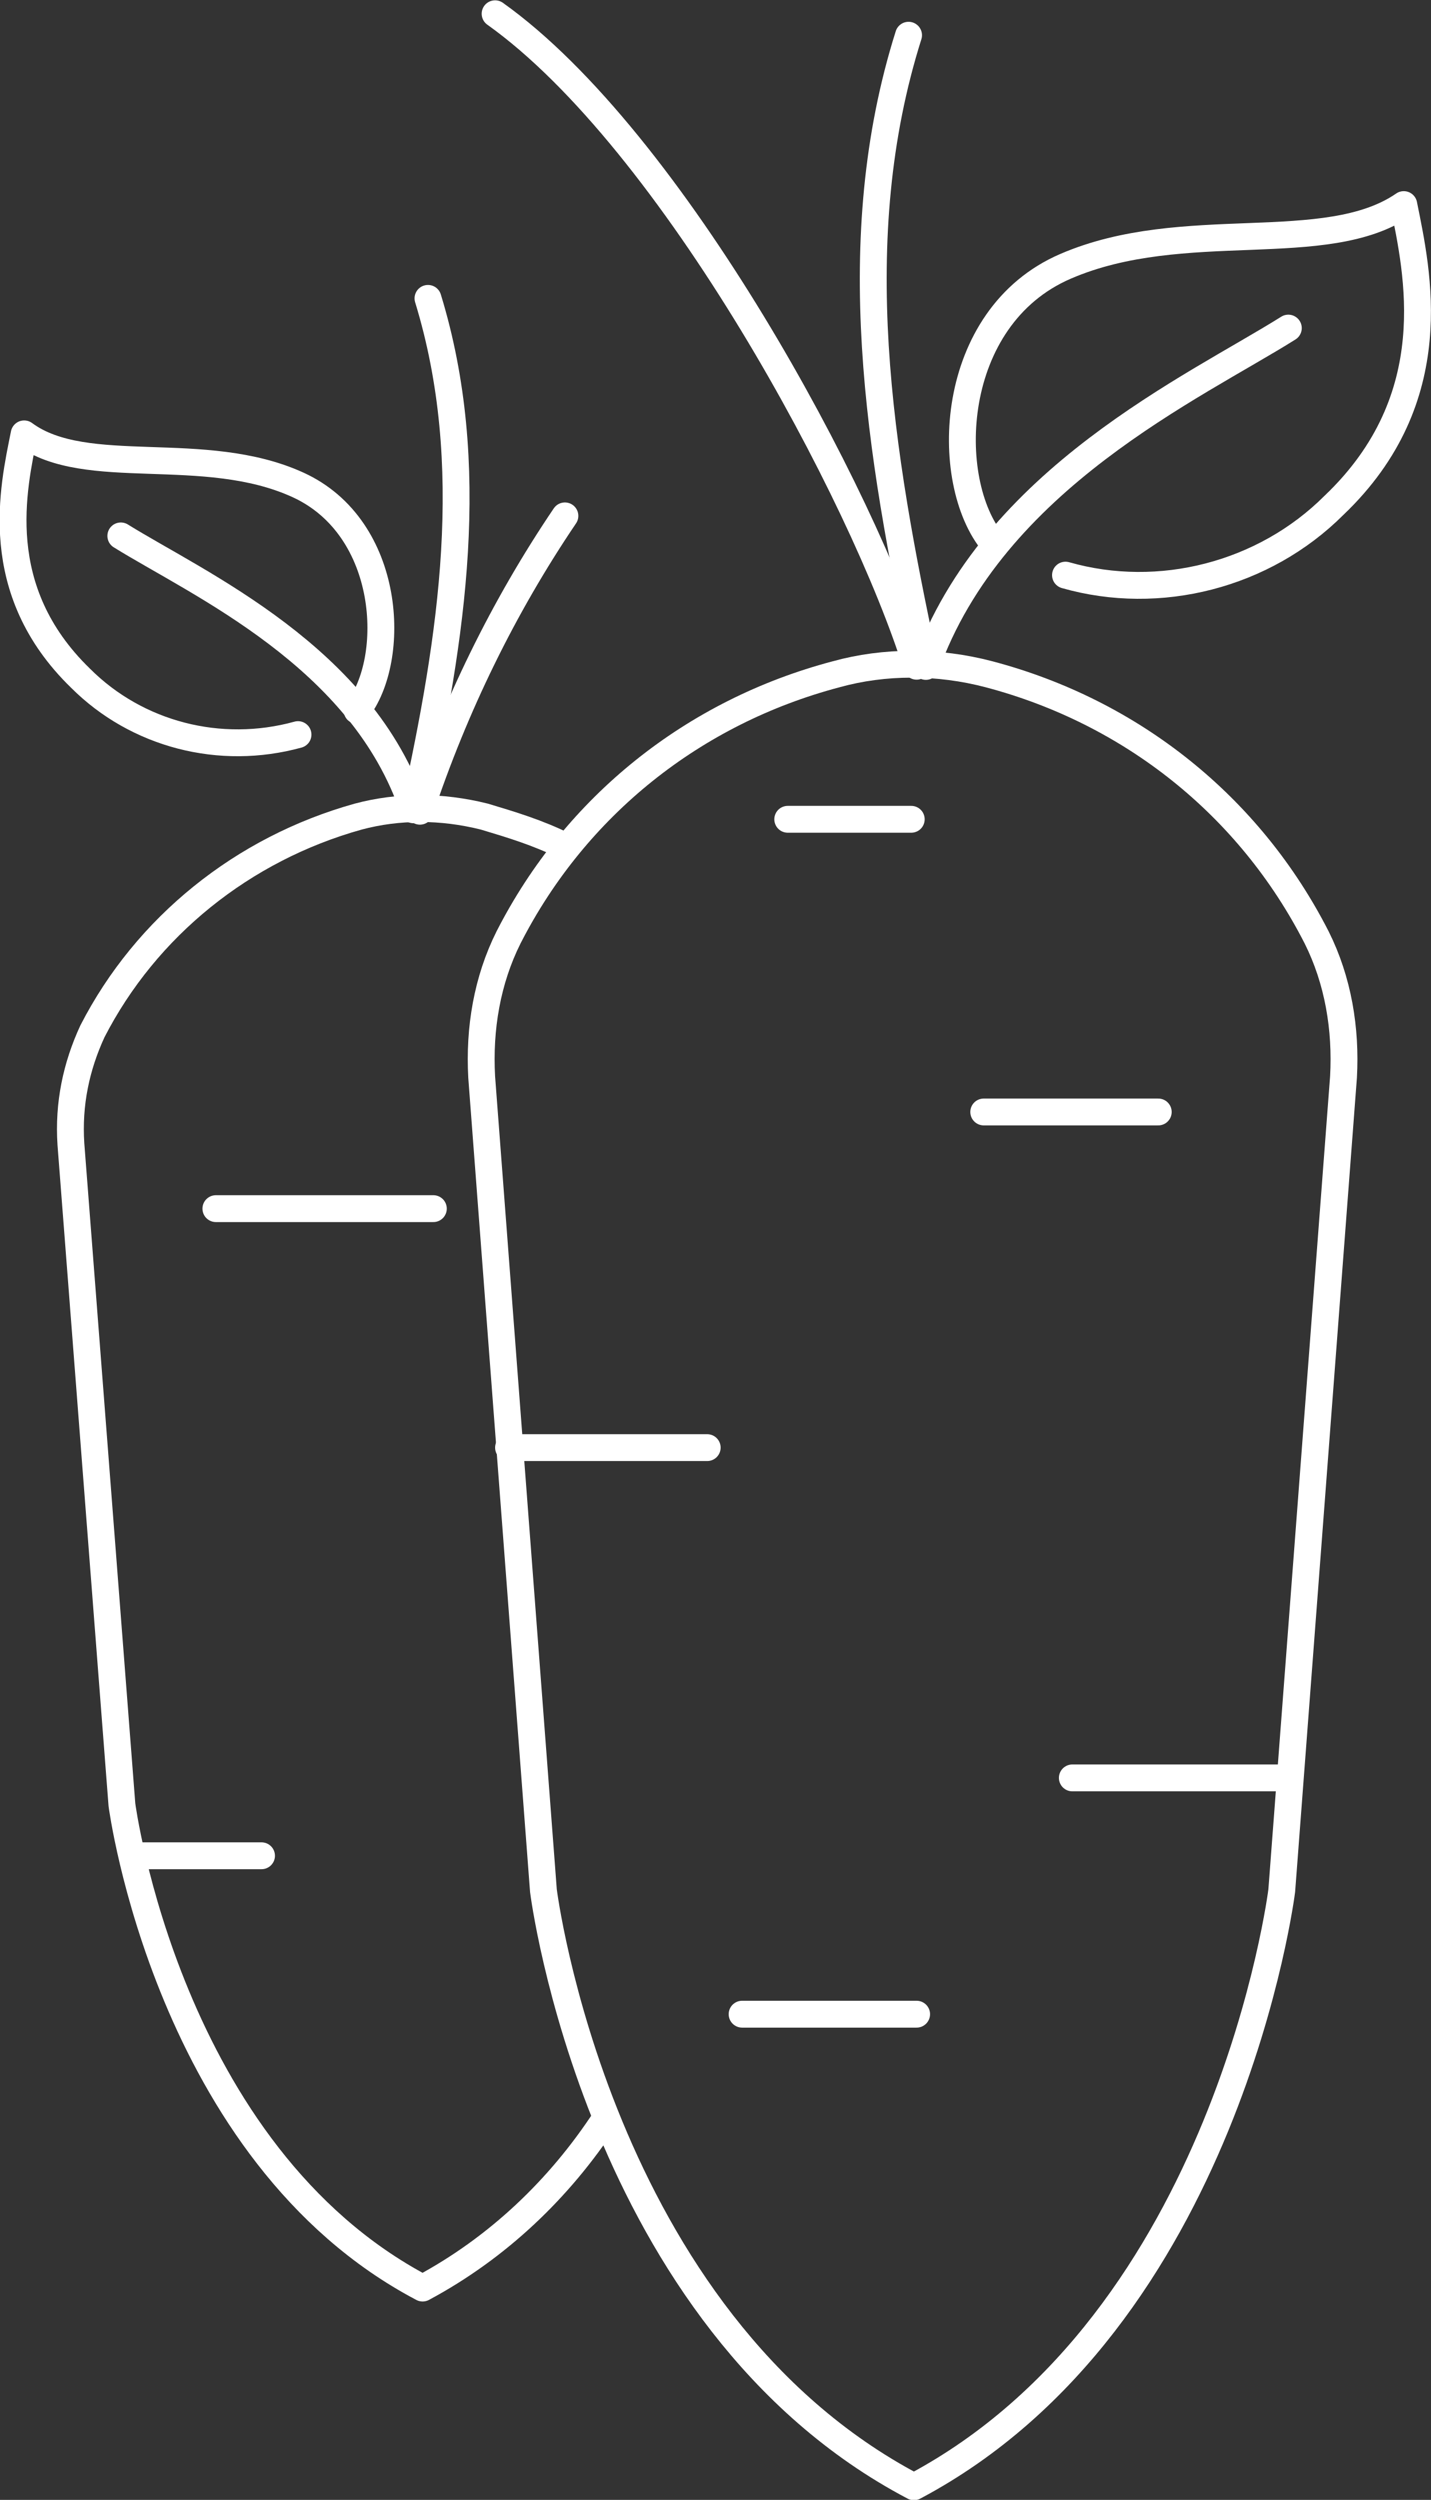
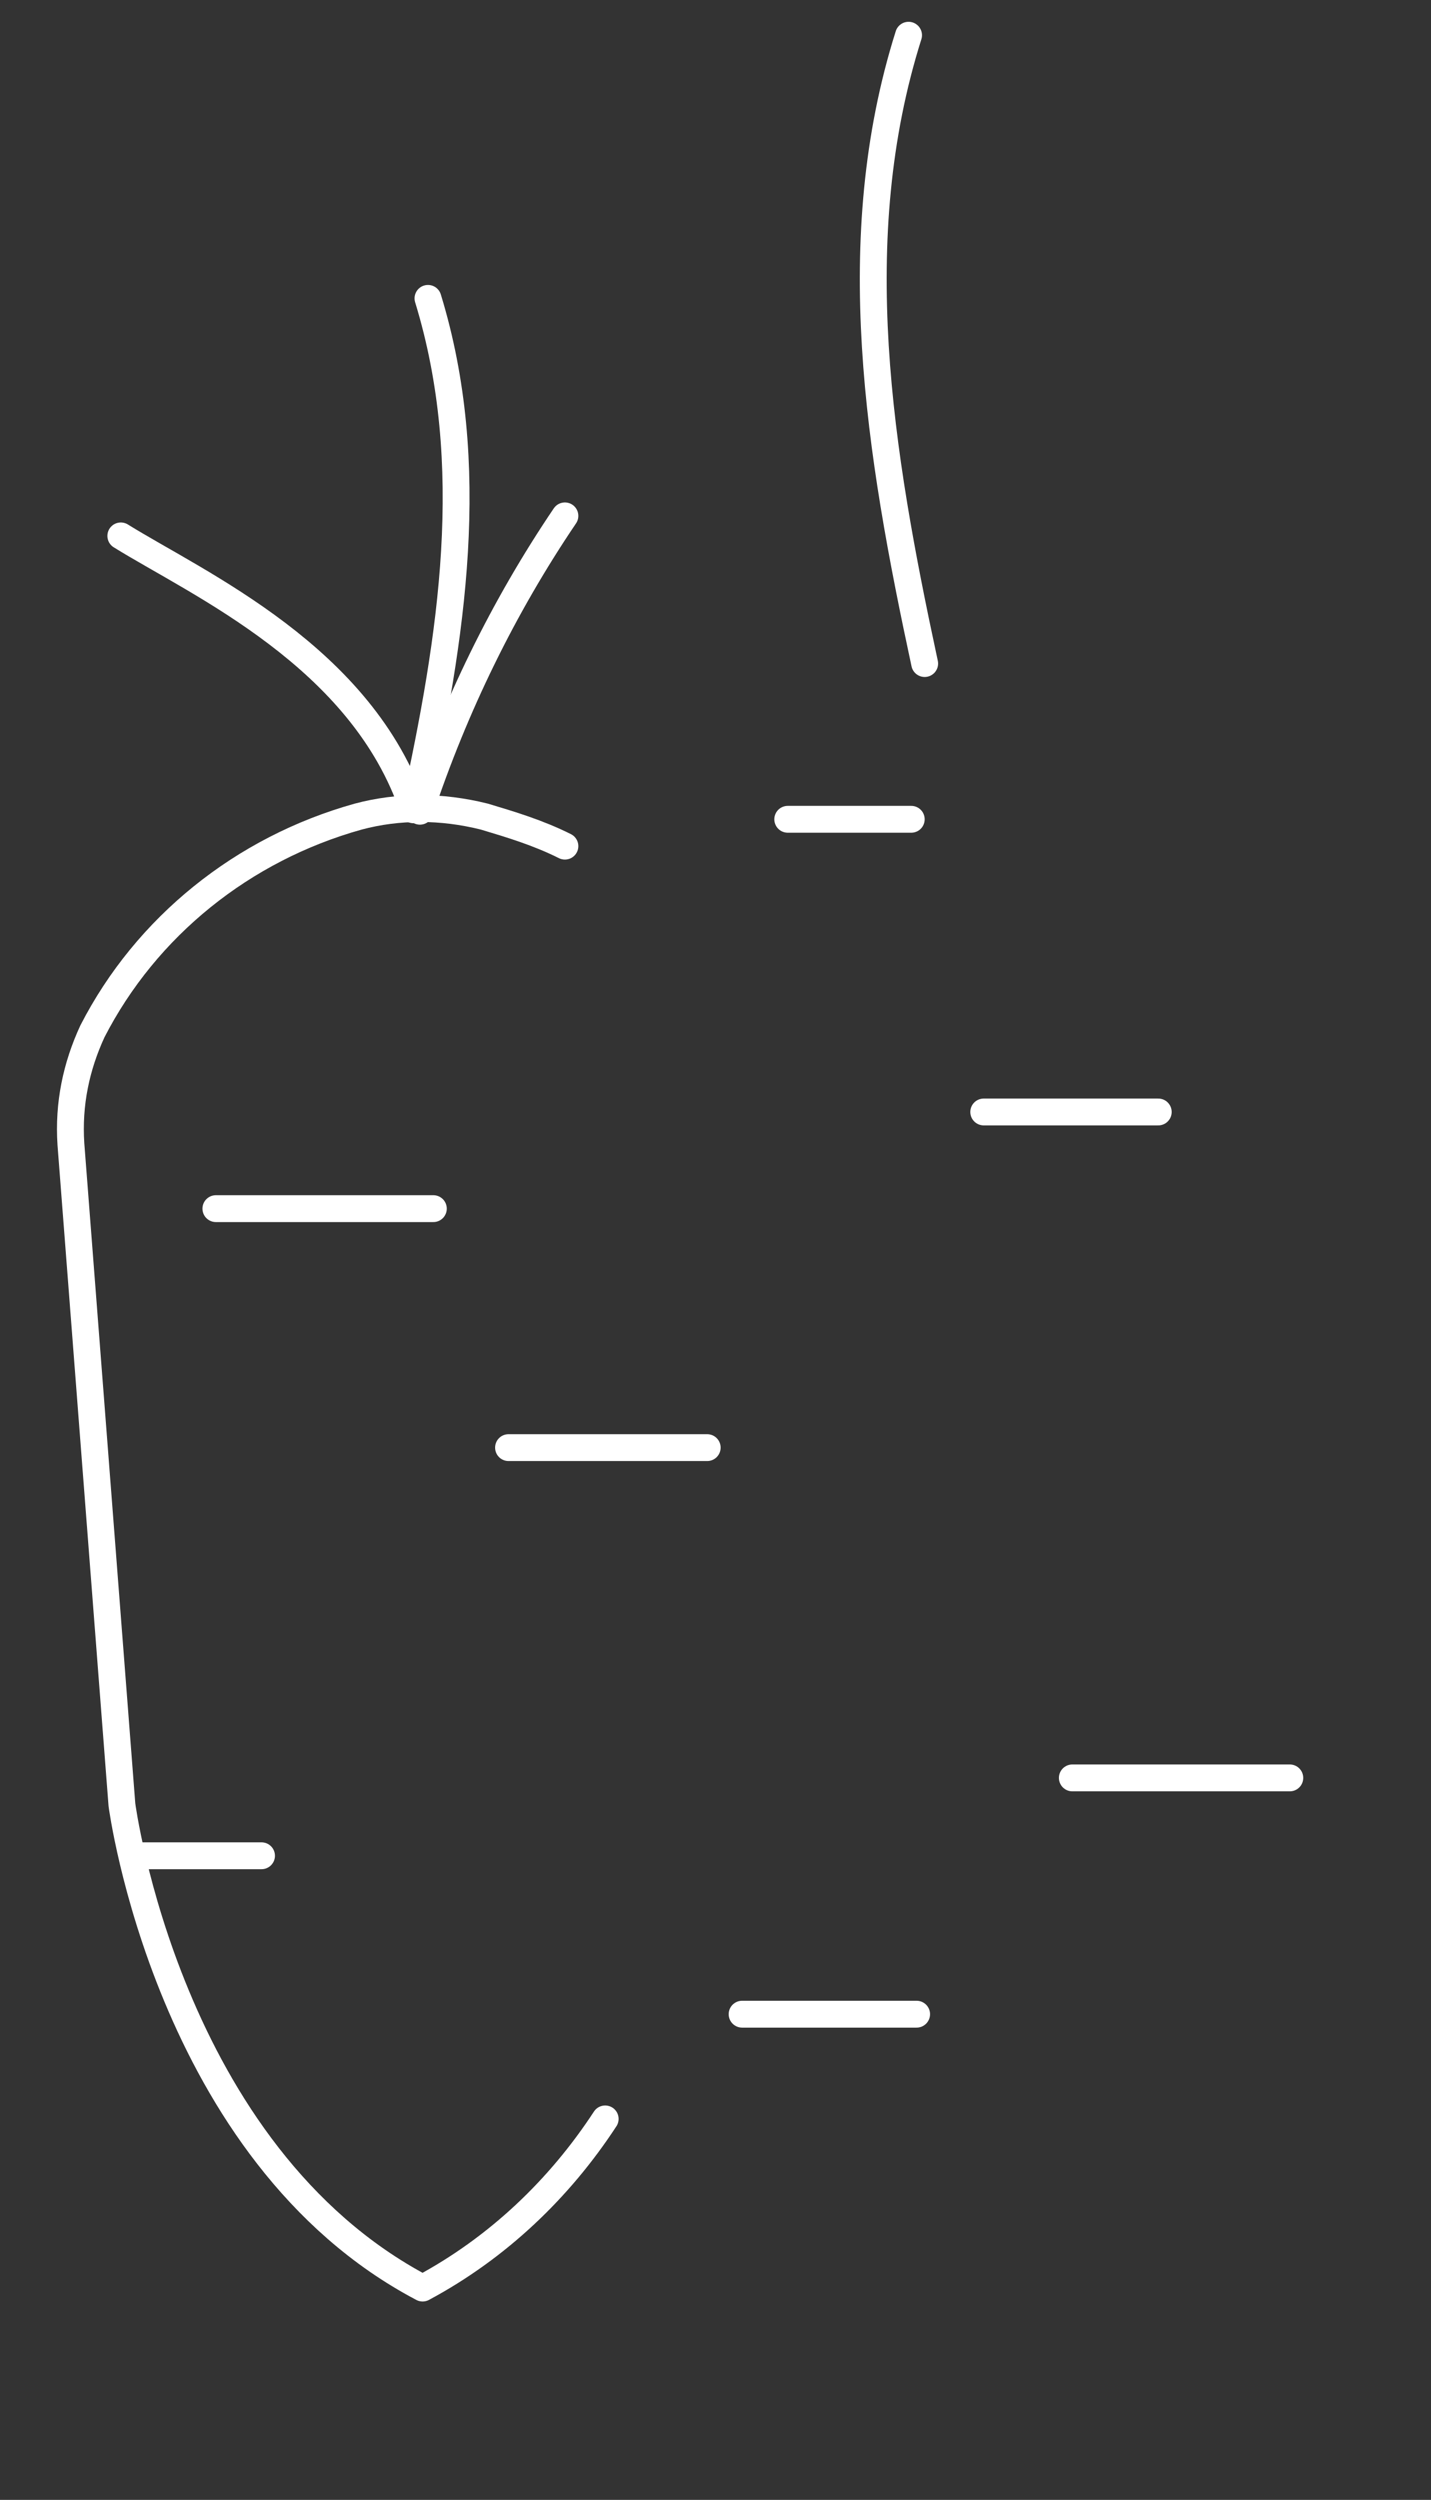
<svg xmlns="http://www.w3.org/2000/svg" version="1.1" id="Layer_1" x="0px" y="0px" viewBox="0 0 53.3 93.1" style="enable-background:new 0 0 53.3 93.1;" xml:space="preserve">
  <rect x="0" y="0" width="53.3" height="93.1" fill="#333333" stroke="none" />
  <style type="text/css">
	.st0{clip-path:url(#SVGID_2_);}
	.st1{fill:#FFFFFF;}
	.st2{fill:#E7E9EE;}
	.st3{fill:none;stroke:#5DC195;stroke-linecap:round;stroke-linejoin:round;}
	.st4{fill:#001B58;}
	.st5{fill-rule:evenodd;clip-rule:evenodd;fill:#FFFFFF;}
	.st6{fill-rule:evenodd;clip-rule:evenodd;fill:#00A656;}
	.st7{fill-rule:evenodd;clip-rule:evenodd;fill:#001B58;}
	.st8{fill:#5DC195;}
	.st9{fill:#5373C3;}
	.st10{fill:none;stroke:#AFAFAF;}
	.st11{fill-rule:evenodd;clip-rule:evenodd;fill:#DCDCDC;}
	.st12{fill:url(#);}
	.st13{fill:#1C2844;}
	.st14{fill:#747E97;}
	.st15{fill:#C8FFE6;}
	.st16{clip-path:url(#SVGID_4_);}
	.st17{clip-path:url(#SVGID_6_);}
	.st18{clip-path:url(#SVGID_8_);}
	.st19{fill:#01371F;}
	.st20{fill:none;stroke:#FFFFFF;stroke-linecap:round;stroke-linejoin:round;}
	.st21{fill:none;stroke:#464646;stroke-linecap:round;stroke-linejoin:round;}
	.st22{fill:none;}
	.st23{fill:none;stroke:#FFFFFF;}
</style>
  <g id="Group_25" transform="translate(2790.341 1171.112)">
-     <path id="Path_18" class="st20" d="M-2741.3-1136.2c-2.5-4.9-6.9-8.4-12.2-9.8l0,0c-1.9-0.5-3.9-0.5-5.7,0l0,0   c-5.3,1.4-9.7,4.9-12.2,9.8c-0.8,1.6-1.1,3.4-1,5.2l2.3,30.3c0,0,2,16,13.8,22.2c11.7-6.2,13.7-22.2,13.7-22.2l2.3-30.3   C-2740.2-1132.8-2740.5-1134.6-2741.3-1136.2z" />
    <g id="Group_23" transform="translate(-1665.355 -155.593)">
-       <path id="Path_19" class="st20" d="M-1088-995.3c-1.9-2.3-1.7-8.4,2.7-10.3s9.7-0.3,12.6-2.3c0.5,2.5,1.6,7.2-2.6,11.2    c-2.6,2.6-6.5,3.6-10,2.6" />
-       <path id="Path_20" class="st20" d="M-1077-1003.3c-3.5,2.2-11,5.6-13.5,12.6" />
-     </g>
-     <path id="Path_21" class="st20" d="M-2756.2-1146.3c-2-6.4-9.1-19.6-15.7-24.3" />
+       </g>
    <path id="Path_22" class="st20" d="M-2755.9-1146.4c-1.7-7.9-3-15.8-0.6-23.4" />
    <line id="Line_6" class="st20" x1="-2753.7" y1="-1129.7" x2="-2747.2" y2="-1129.7" />
    <line id="Line_7" class="st20" x1="-2762.7" y1="-1096.1" x2="-2756.2" y2="-1096.1" />
    <line id="Line_8" class="st20" x1="-2761" y1="-1140.6" x2="-2756.4" y2="-1140.6" />
    <line id="Line_9" class="st20" x1="-2785.3" y1="-1102" x2="-2780.6" y2="-1102" />
    <line id="Line_10" class="st20" x1="-2771.4" y1="-1117.2" x2="-2764" y2="-1117.2" />
    <line id="Line_11" class="st20" x1="-2742.3" y1="-1104.9" x2="-2750.4" y2="-1104.9" />
    <line id="Line_12" class="st20" x1="-2774.2" y1="-1126.1" x2="-2782.3" y2="-1126.1" />
    <path id="Path_23" class="st20" d="M-2767.8-1092.2c-1.7,2.6-4,4.8-6.8,6.3c-9.5-5-11.2-18-11.2-18l-1.9-24.6   c-0.1-1.5,0.2-2.9,0.8-4.2c2-3.9,5.6-6.8,9.9-8l0,0c1.5-0.4,3.1-0.4,4.7,0l0,0c1,0.3,2,0.6,3,1.1" />
    <g id="Group_24" transform="translate(-1699.341 -146.954)">
-       <path id="Path_24" class="st20" d="M-1077.7-997.7c1.5-1.9,1.3-6.8-2.2-8.4s-7.9-0.2-10.2-1.9c-0.4,2-1.3,5.8,2.1,9.1    c2.1,2.1,5.2,2.9,8.1,2.1" />
      <path id="Path_25" class="st20" d="M-1086.5-1004.2c2.9,1.8,9,4.5,10.9,10.2" />
    </g>
    <path id="Path_26" class="st20" d="M-2774.7-1140.9c1.3-3.9,3.1-7.6,5.4-11" />
    <path id="Path_27" class="st20" d="M-2774.9-1141c1.4-6.4,2.4-12.8,0.5-19" />
  </g>
</svg>